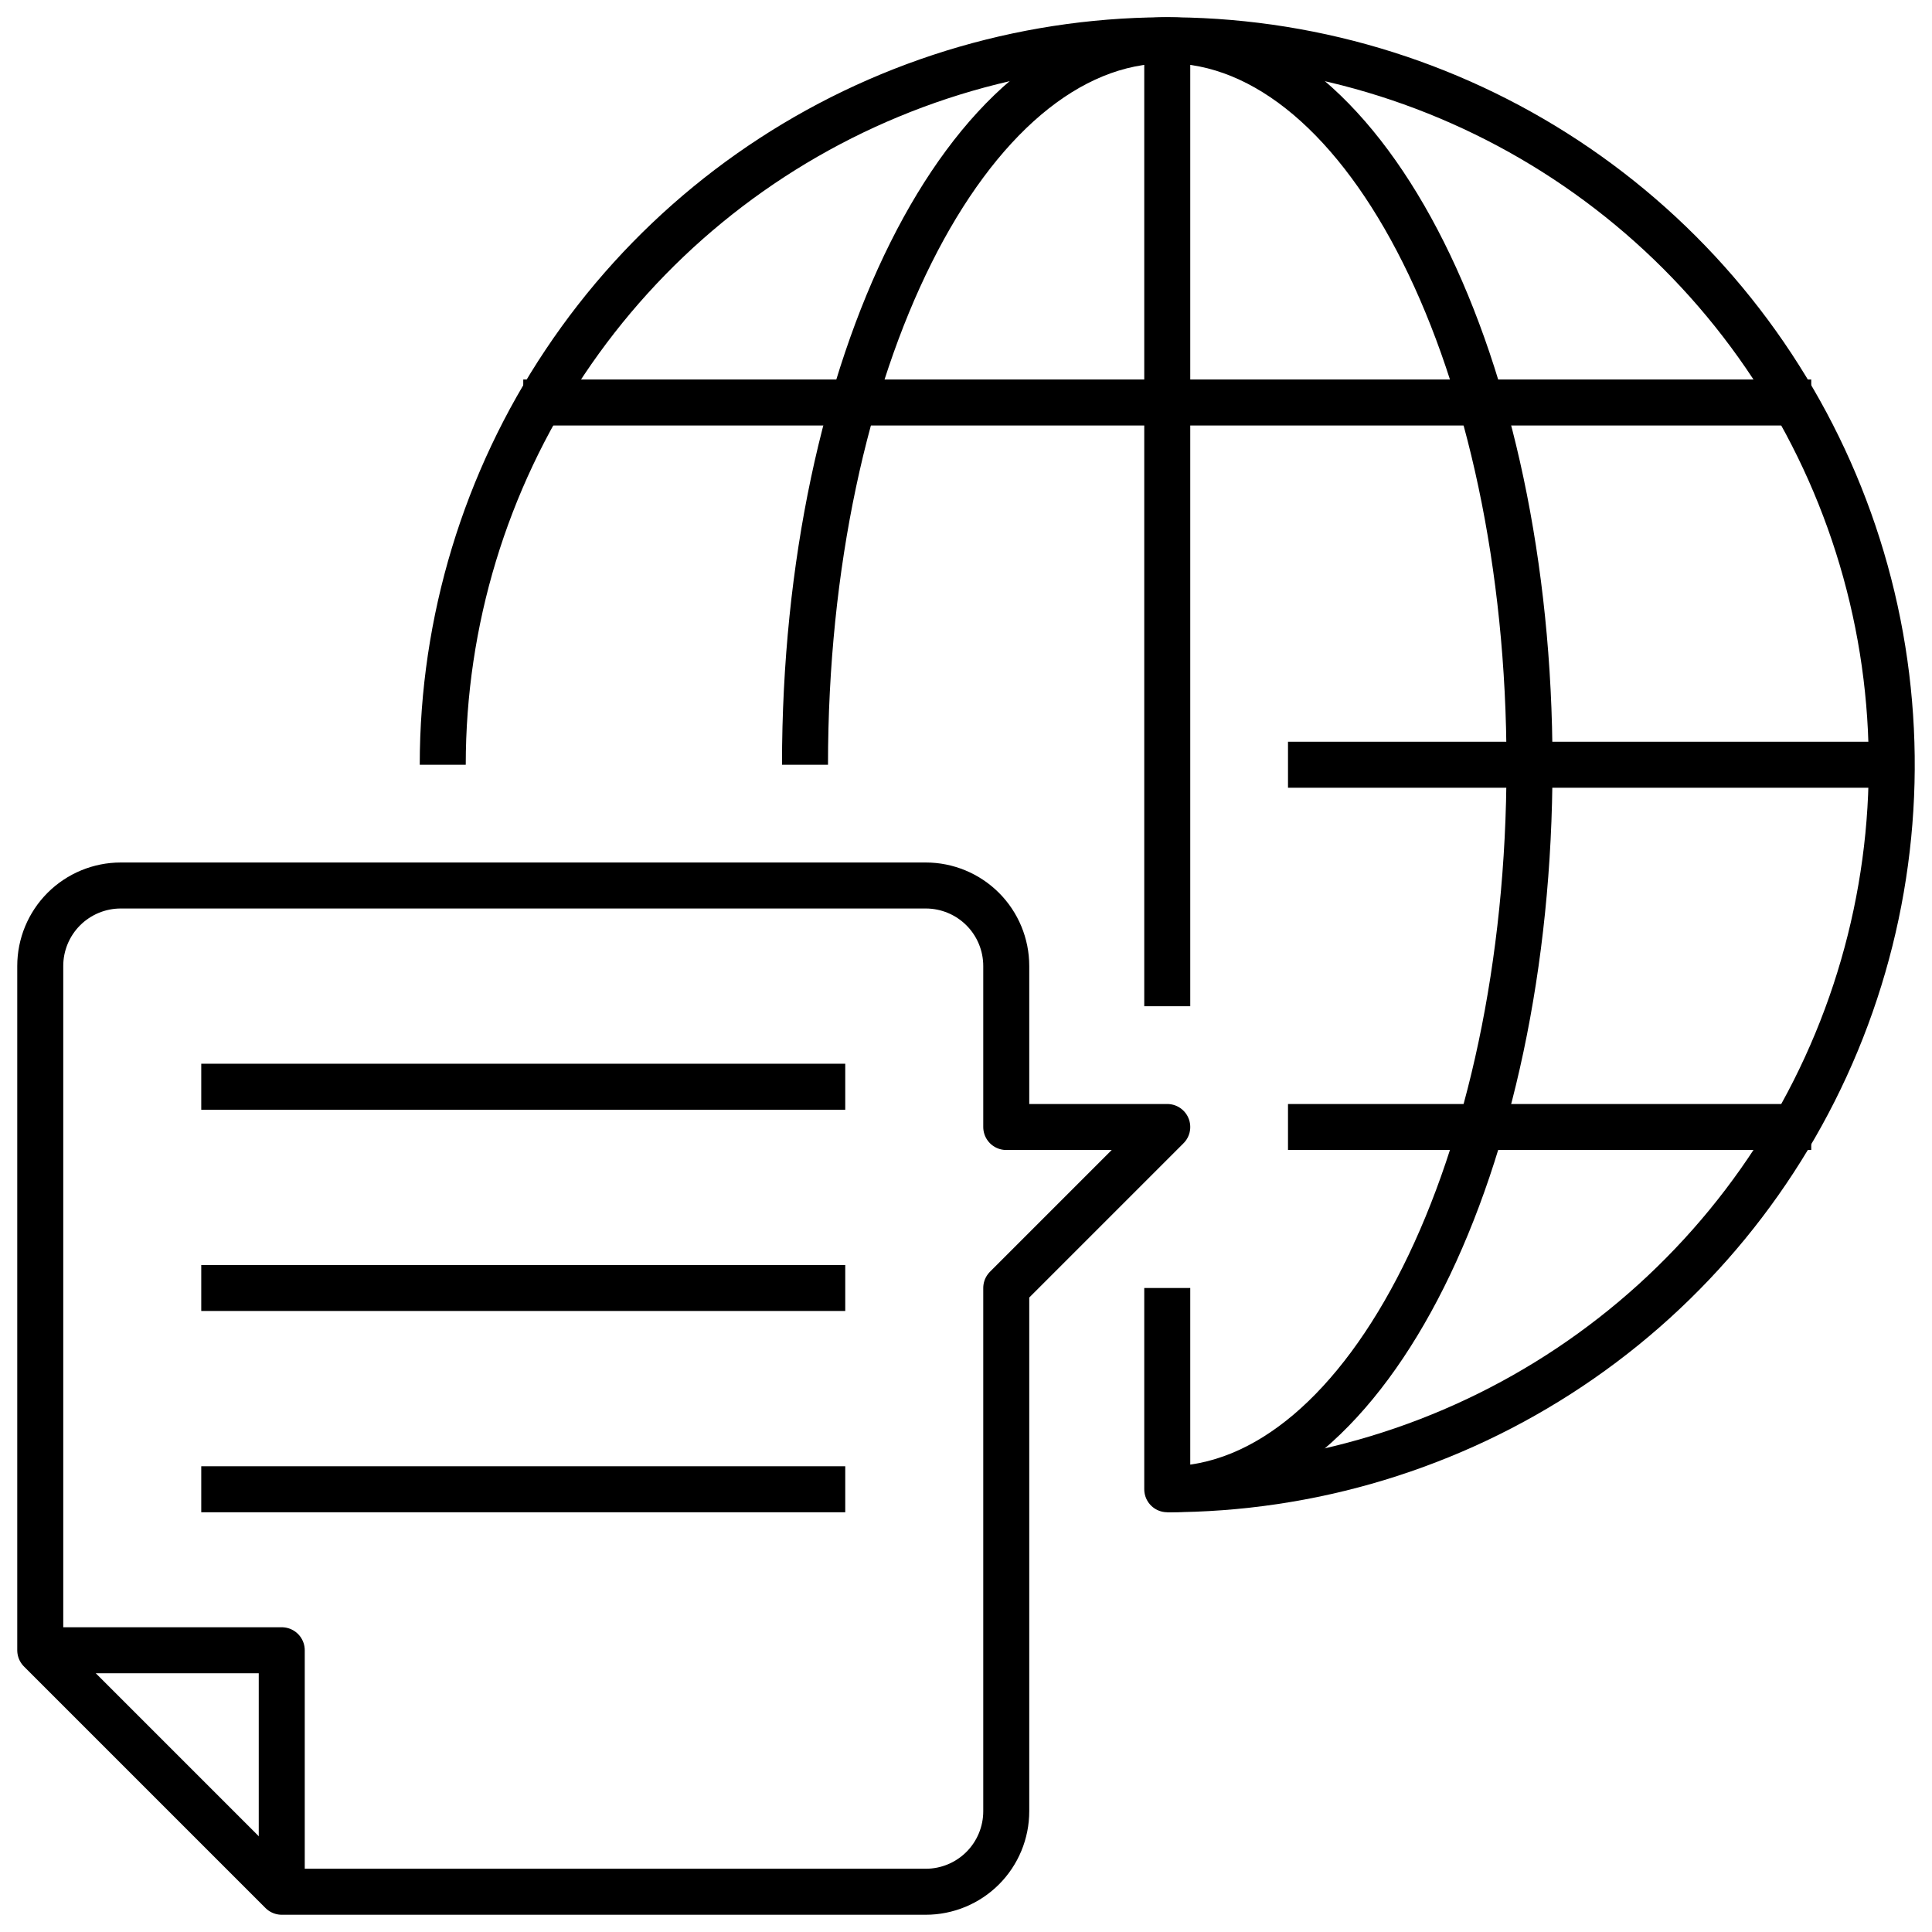
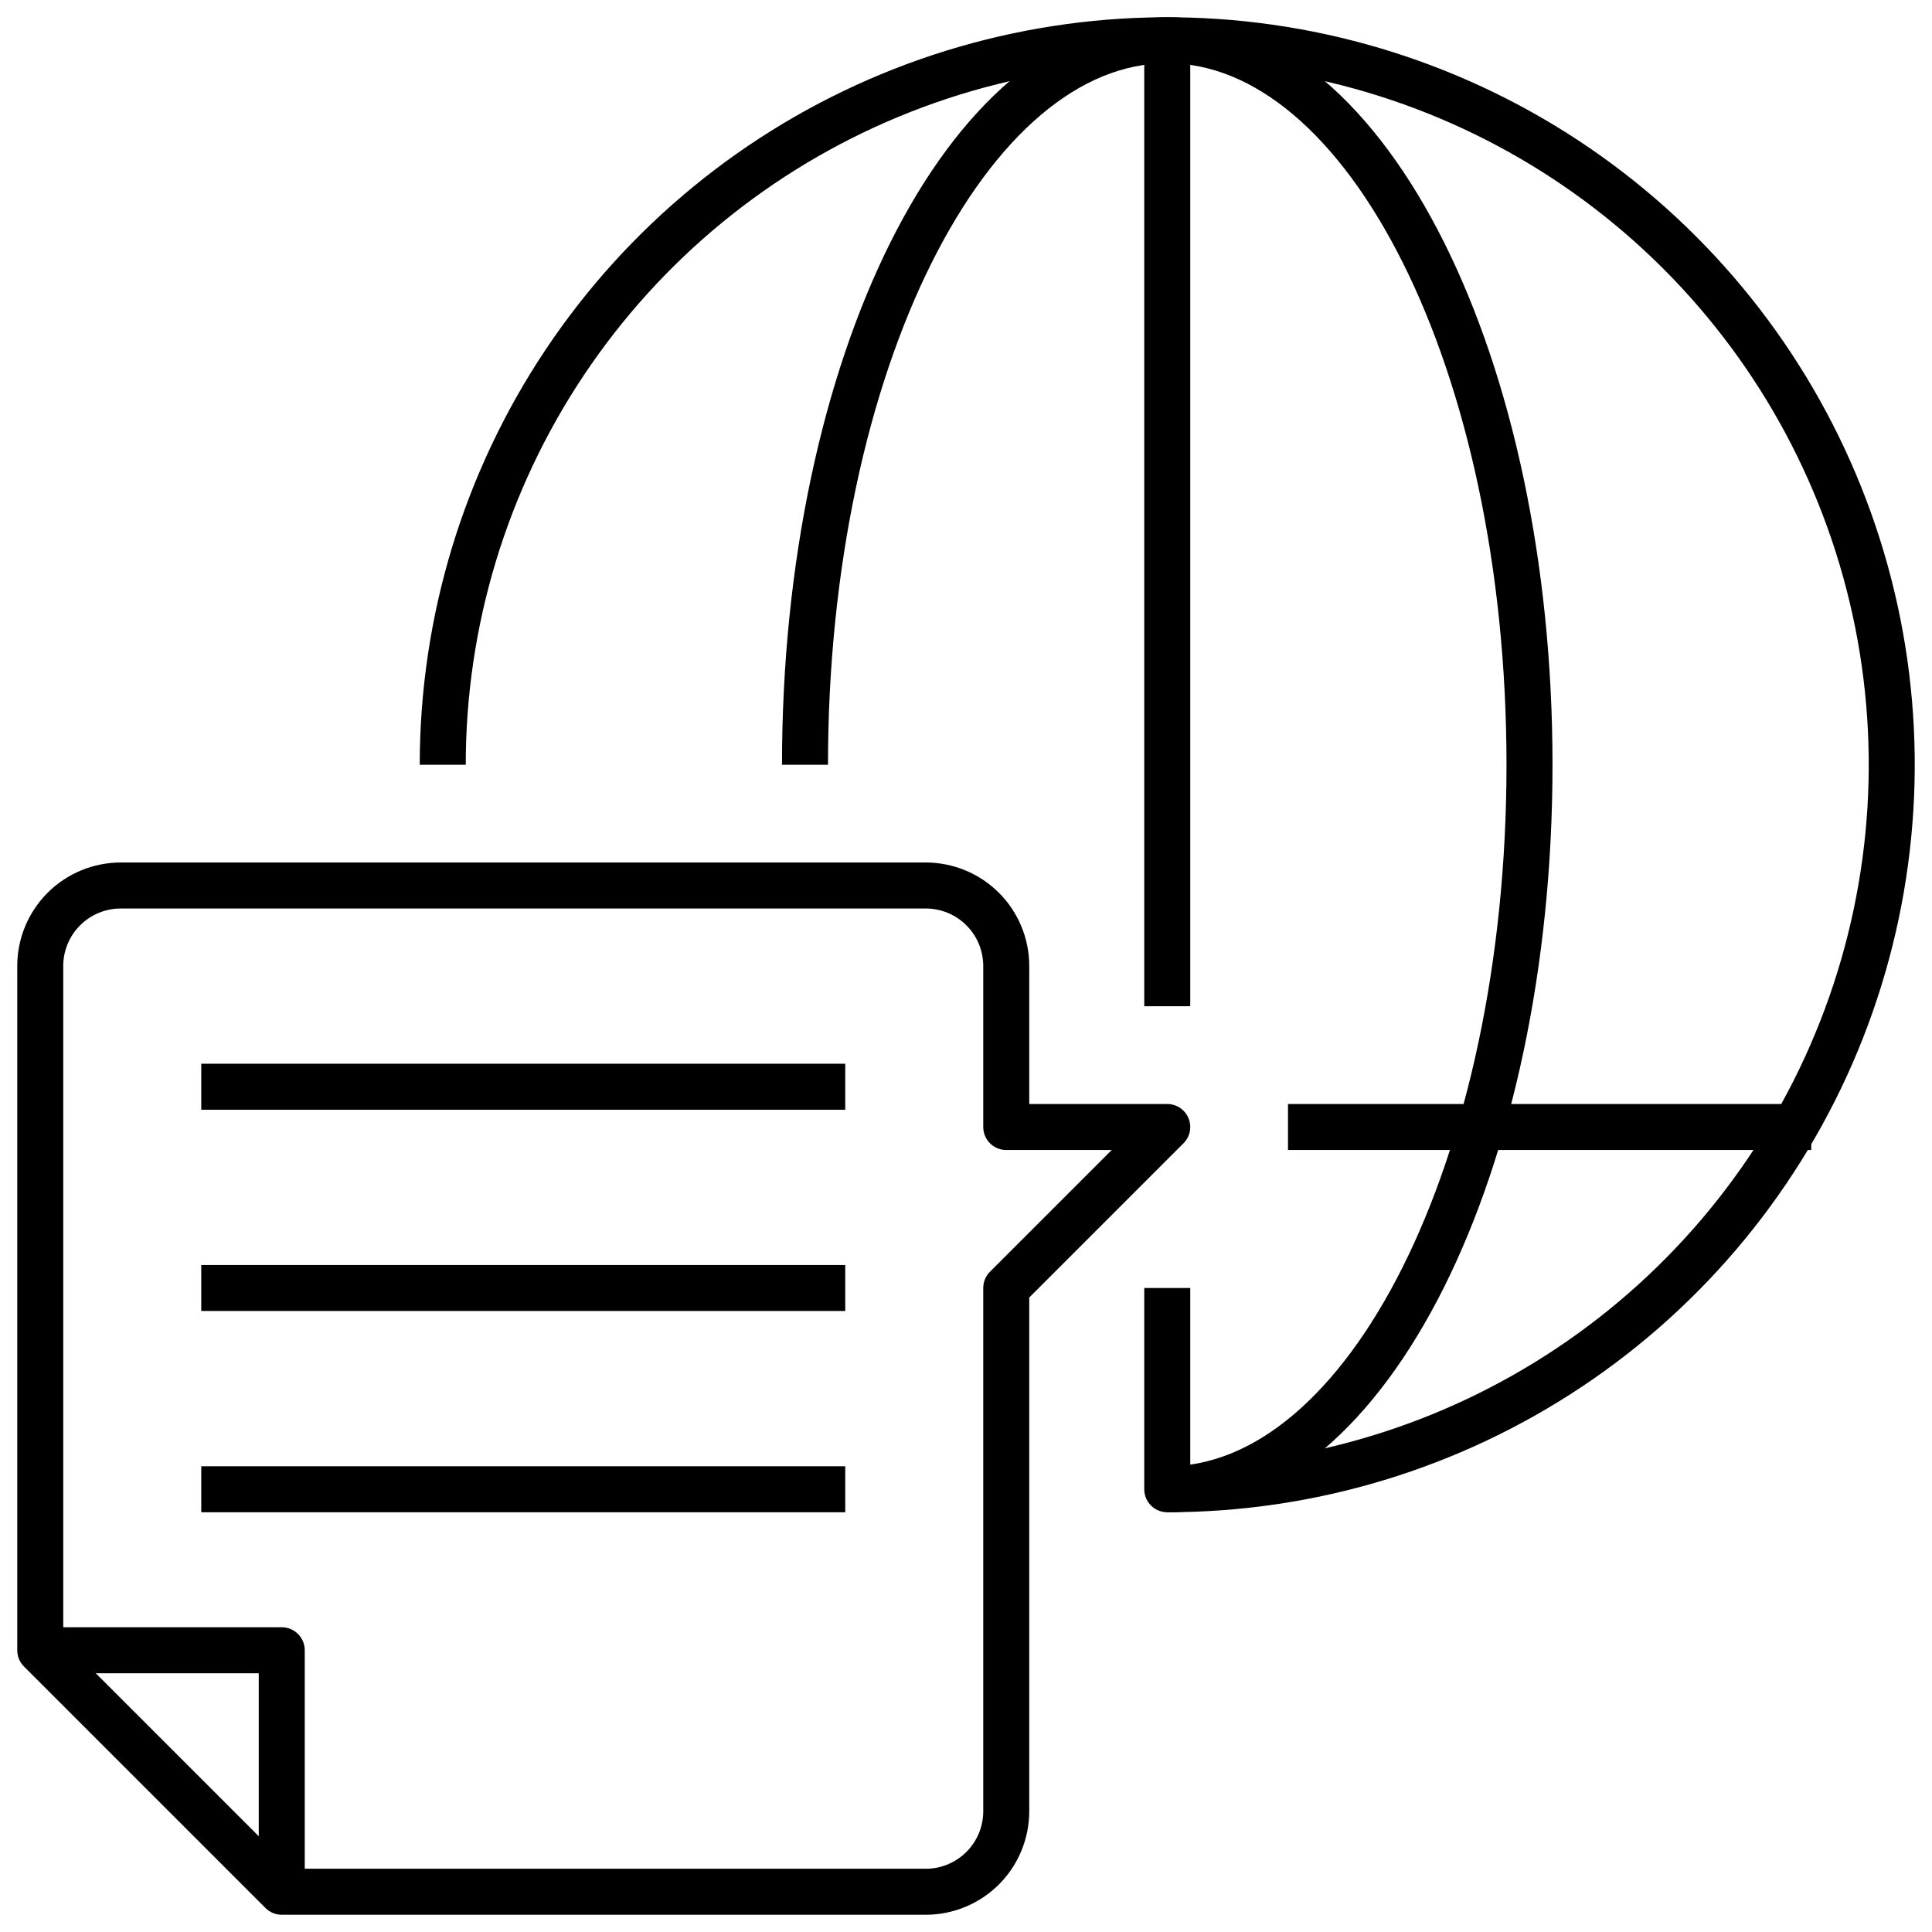
<svg xmlns="http://www.w3.org/2000/svg" width="84" height="84" viewBox="0 0 84 84" fill="none">
  <g clip-path="url(#clip0_7080_15079)">
    <path d="M19.25 33.25C19.25 27.02 21.097 20.93 24.559 15.75C28.02 10.569 32.94 6.532 38.696 4.148C44.451 1.764 50.785 1.14 56.895 2.355C63.006 3.571 68.618 6.571 73.024 10.976C77.429 15.382 80.429 20.994 81.645 27.105C82.86 33.215 82.236 39.549 79.852 45.304C77.468 51.06 73.431 55.98 68.251 59.441C63.07 62.903 56.98 64.75 50.75 64.75" stroke="black" stroke-width="2" stroke-linejoin="round" />
    <path d="M35 33.25C35 15.853 42.051 1.75 50.75 1.75C59.449 1.75 66.5 15.853 66.5 33.25C66.5 50.647 59.449 64.75 50.75 64.75V56" stroke="black" stroke-width="2" stroke-linejoin="round" />
-     <path d="M82.25 33.25H56" stroke="black" stroke-width="2" stroke-linejoin="round" />
    <path d="M56 49H78.75" stroke="black" stroke-width="2" stroke-linejoin="round" />
-     <path d="M22.75 17.5H78.75" stroke="black" stroke-width="2" stroke-linejoin="round" />
    <path d="M50.75 1.75V43.75" stroke="black" stroke-width="2" stroke-linejoin="round" />
    <path d="M12.25 82.25V71.75H1.75" stroke="black" stroke-width="2" stroke-linejoin="round" />
    <path d="M8.75 47.25H36.75" stroke="black" stroke-width="2" stroke-linejoin="round" />
    <path d="M8.75 56H36.75" stroke="black" stroke-width="2" stroke-linejoin="round" />
    <path d="M8.75 64.75H36.75" stroke="black" stroke-width="2" stroke-linejoin="round" />
    <path d="M43.75 49V42C43.75 41.072 43.381 40.181 42.725 39.525C42.069 38.869 41.178 38.5 40.25 38.5H5.25C4.322 38.5 3.432 38.869 2.775 39.525C2.119 40.181 1.75 41.072 1.75 42V71.75L12.25 82.25H40.25C41.178 82.25 42.069 81.881 42.725 81.225C43.381 80.569 43.75 79.678 43.75 78.75V56L50.75 49H43.75Z" stroke="black" stroke-width="2" stroke-linejoin="round" />
  </g>
  <defs>
    <clipPath id="clip0_7080_15079">
      <rect width="84" height="84" fill="white" />
    </clipPath>
  </defs>
</svg>